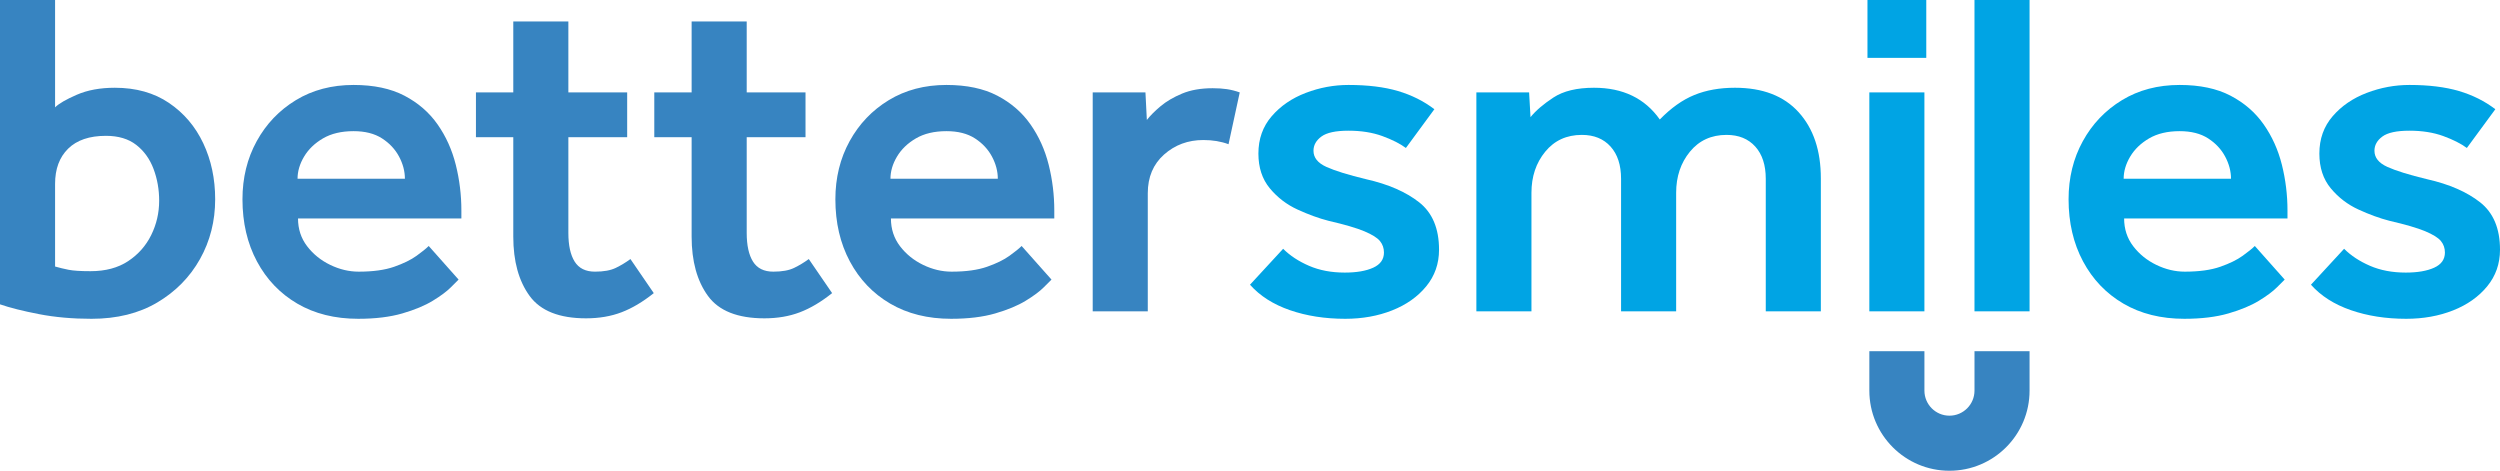
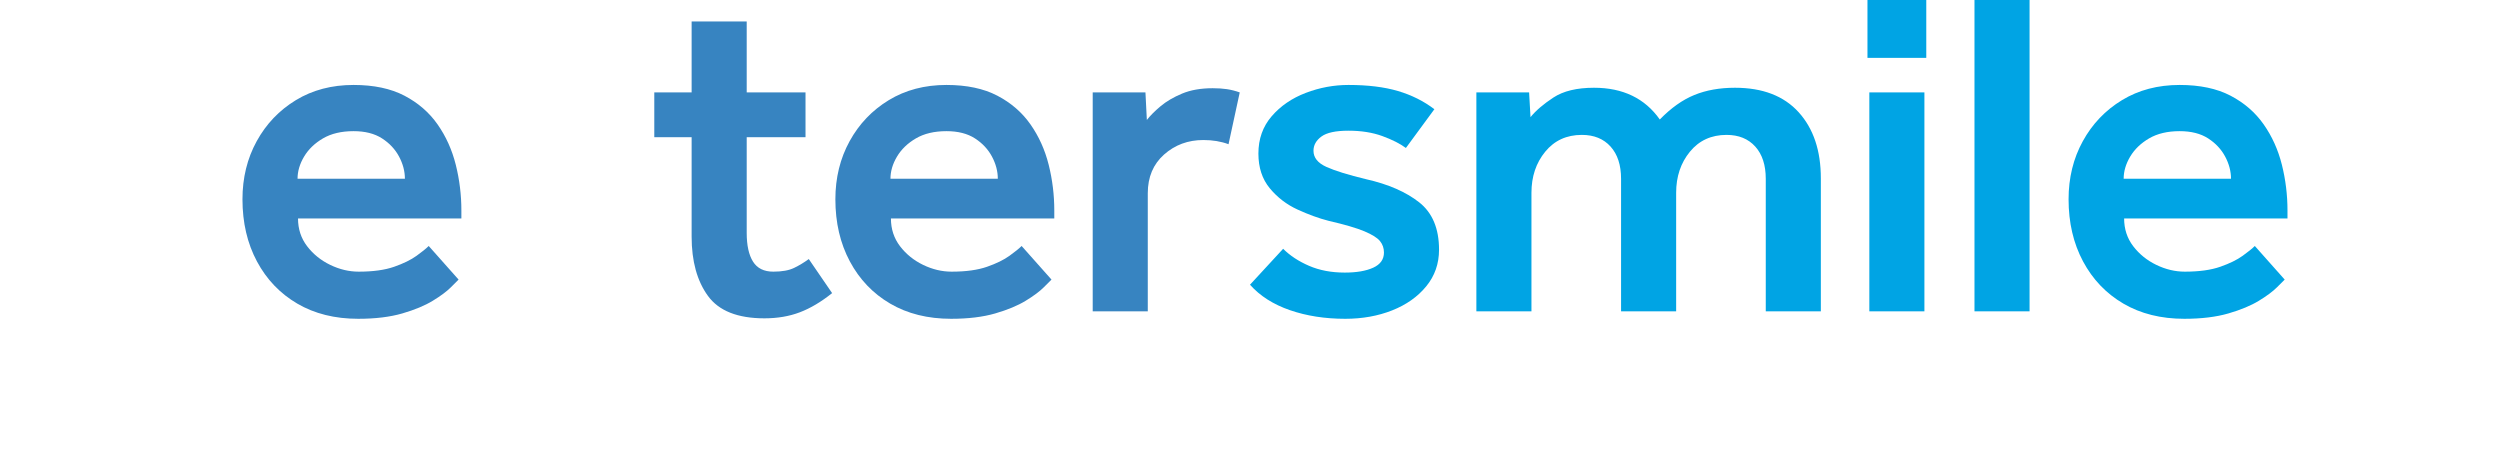
<svg xmlns="http://www.w3.org/2000/svg" id="a" viewBox="0 0 803.417 151.284">
  <defs>
    <style>.b{fill:#00a4e4;}.c{fill:#3784c1;}</style>
  </defs>
-   <path class="c" d="M0,97.8V0H17.7V34.5c1.199-1.2,3.524-2.55,6.975-4.05s7.523-2.25,12.225-2.25c6.8,0,12.601,1.626,17.4,4.875,4.8,3.251,8.475,7.575,11.025,12.975,2.55,5.4,3.824,11.4,3.824,18,0,7.001-1.626,13.401-4.875,19.2-3.25,5.801-7.825,10.451-13.725,13.95-5.901,3.5-12.951,5.25-21.15,5.25-6.101,0-11.726-.501-16.875-1.5-5.151-.999-9.325-2.048-12.524-3.15ZM17.7,59.1v26.55c1.398,.401,2.85,.75,4.35,1.05,1.5,.3,3.849,.45,7.05,.45,4.8,0,8.824-1.074,12.075-3.225,3.248-2.149,5.724-4.95,7.425-8.4,1.699-3.45,2.55-7.125,2.55-11.025,0-3.6-.6-6.999-1.8-10.2-1.2-3.199-3.052-5.775-5.55-7.725-2.501-1.95-5.752-2.925-9.75-2.925-5.302,0-9.352,1.375-12.15,4.125-2.801,2.751-4.199,6.525-4.199,11.325Z" />
  <path class="c" d="M137.773,79.05l9.6,10.8c-.3,.3-1.125,1.125-2.475,2.475s-3.3,2.801-5.85,4.35c-2.551,1.552-5.801,2.901-9.75,4.05-3.952,1.148-8.677,1.725-14.176,1.725-7.5,0-14.024-1.626-19.574-4.875-5.551-3.249-9.877-7.774-12.976-13.575-3.101-5.799-4.649-12.45-4.649-19.95,0-6.9,1.523-13.125,4.574-18.675,3.05-5.55,7.25-9.949,12.601-13.2,5.349-3.249,11.524-4.875,18.524-4.875,6.5,0,11.949,1.151,16.351,3.45,4.399,2.301,7.95,5.376,10.649,9.225,2.7,3.851,4.65,8.175,5.851,12.975,1.2,4.8,1.8,9.701,1.8,14.7v2.55h-52.5c0,3.401,.975,6.375,2.925,8.925,1.95,2.55,4.425,4.551,7.425,6,3,1.451,6.05,2.175,9.15,2.175,4.599,0,8.4-.525,11.4-1.575,3-1.05,5.399-2.224,7.199-3.525,1.801-1.298,3.099-2.348,3.9-3.15Zm-42.15-21.6h34.5c0-2.4-.625-4.774-1.875-7.125-1.251-2.348-3.074-4.298-5.475-5.85-2.4-1.549-5.451-2.325-9.15-2.325-3.899,0-7.176,.776-9.824,2.325-2.651,1.552-4.676,3.502-6.075,5.85-1.401,2.351-2.101,4.725-2.101,7.125Z" />
-   <path class="c" d="M164.953,76.05v-31.95h-12v-14.4h12V6.9h17.7V29.7h18.899v14.4h-18.899v30.75c0,4.001,.675,7.076,2.024,9.225,1.351,2.152,3.525,3.225,6.525,3.225,2.798,0,5.024-.398,6.675-1.2,1.65-.799,3.225-1.748,4.725-2.85l7.5,10.95c-3.501,2.801-6.951,4.852-10.35,6.15-3.4,1.299-7.2,1.95-11.4,1.95-8.602,0-14.65-2.4-18.149-7.2-3.502-4.8-5.25-11.149-5.25-19.05Z" />
  <path class="c" d="M222.267,76.05v-31.95h-12v-14.4h12V6.9h17.7V29.7h18.899v14.4h-18.899v30.75c0,4.001,.675,7.076,2.024,9.225,1.351,2.152,3.525,3.225,6.525,3.225,2.798,0,5.024-.398,6.675-1.2,1.65-.799,3.225-1.748,4.725-2.85l7.5,10.95c-3.501,2.801-6.951,4.852-10.35,6.15-3.4,1.299-7.2,1.95-11.4,1.95-8.602,0-14.65-2.4-18.149-7.2-3.502-4.8-5.25-11.149-5.25-19.05Z" />
  <path class="c" d="M328.315,79.05l9.6,10.8c-.3,.3-1.125,1.125-2.475,2.475s-3.3,2.801-5.85,4.35c-2.551,1.552-5.801,2.901-9.75,4.05-3.952,1.148-8.677,1.725-14.176,1.725-7.5,0-14.024-1.626-19.574-4.875-5.551-3.249-9.877-7.774-12.976-13.575-3.101-5.799-4.649-12.45-4.649-19.95,0-6.9,1.523-13.125,4.574-18.675,3.05-5.55,7.25-9.949,12.601-13.2,5.349-3.249,11.524-4.875,18.524-4.875,6.5,0,11.949,1.151,16.351,3.45,4.399,2.301,7.95,5.376,10.649,9.225,2.7,3.851,4.65,8.175,5.851,12.975,1.2,4.8,1.8,9.701,1.8,14.7v2.55h-52.5c0,3.401,.975,6.375,2.925,8.925,1.95,2.55,4.425,4.551,7.425,6,3,1.451,6.05,2.175,9.15,2.175,4.599,0,8.4-.525,11.4-1.575,3-1.05,5.399-2.224,7.199-3.525,1.801-1.298,3.099-2.348,3.9-3.15Zm-42.15-21.6h34.5c0-2.4-.625-4.774-1.875-7.125-1.251-2.348-3.074-4.298-5.475-5.85-2.4-1.549-5.451-2.325-9.15-2.325-3.899,0-7.176,.776-9.824,2.325-2.651,1.552-4.676,3.502-6.075,5.85-1.401,2.351-2.101,4.725-2.101,7.125Z" />
  <path class="c" d="M351.16,100.05V29.7h16.95l.449,8.85c1.1-1.399,2.574-2.874,4.426-4.425,1.849-1.549,4.148-2.899,6.899-4.05,2.749-1.148,6.023-1.725,9.825-1.725,1.699,0,3.225,.101,4.575,.3,1.35,.202,2.724,.551,4.125,1.05l-3.601,16.65c-2.399-.9-5.1-1.35-8.1-1.35-4.9,0-9.101,1.551-12.6,4.65-3.502,3.101-5.25,7.251-5.25,12.45v37.95h-17.7Z" />
  <path class="b" d="M401.708,91.5l10.65-11.55c2.198,2.201,4.973,4.027,8.324,5.475,3.35,1.451,7.175,2.175,11.476,2.175,3.799,0,6.849-.525,9.149-1.575,2.3-1.05,3.45-2.674,3.45-4.875,0-1.399-.427-2.625-1.274-3.675-.852-1.05-2.527-2.1-5.025-3.15-2.501-1.05-6.352-2.175-11.55-3.375-3.101-.799-6.401-1.999-9.9-3.6-3.501-1.598-6.476-3.874-8.925-6.825-2.451-2.949-3.675-6.675-3.675-11.175,0-4.699,1.425-8.7,4.274-12,2.851-3.3,6.5-5.798,10.95-7.5,4.448-1.699,9.023-2.55,13.726-2.55,6.199,0,11.498,.651,15.899,1.95,4.399,1.301,8.3,3.25,11.7,5.85l-9.15,12.45c-1.9-1.399-4.425-2.674-7.574-3.825-3.15-1.148-6.776-1.725-10.875-1.725-4.102,0-7.001,.625-8.7,1.875-1.702,1.251-2.55,2.775-2.55,4.575,0,2.201,1.373,3.926,4.125,5.175,2.749,1.251,7.023,2.576,12.824,3.975,7.1,1.601,12.773,4.076,17.025,7.425,4.249,3.352,6.375,8.426,6.375,15.225,0,4.5-1.376,8.426-4.125,11.775-2.752,3.352-6.4,5.925-10.95,7.725-4.552,1.8-9.576,2.7-15.075,2.7-6.501,0-12.426-.926-17.774-2.775-5.351-1.849-9.626-4.575-12.825-8.175Z" />
  <path class="b" d="M474.457,100.05V29.7h16.95l.449,7.95c1.699-2.1,4.148-4.2,7.351-6.3,3.199-2.1,7.549-3.15,13.05-3.15,9.3,0,16.35,3.401,21.15,10.2,3.6-3.699,7.298-6.324,11.1-7.875,3.799-1.549,8.149-2.325,13.05-2.325,8.899,0,15.725,2.625,20.476,7.875,4.748,5.25,7.125,12.326,7.125,21.225v42.75h-17.7V57.45c0-4.399-1.125-7.849-3.375-10.35-2.25-2.498-5.325-3.75-9.226-3.75-4.9,0-8.826,1.8-11.774,5.4-2.951,3.6-4.425,8.001-4.425,13.2v38.1h-17.7V57.45c0-4.399-1.125-7.849-3.375-10.35-2.25-2.498-5.325-3.75-9.226-3.75-4.9,0-8.826,1.8-11.774,5.4-2.951,3.6-4.425,8.001-4.425,13.2v38.1h-17.7Z" />
  <path class="b" d="M600.141,18.6V0h18.9V18.6h-18.9Zm.601,81.45V29.7h17.7V100.05h-17.7Z" />
  <path class="b" d="M634.534,100.05V0h17.7V100.05h-17.7Z" />
  <path class="b" d="M724.623,79.05l9.6,10.8c-.3,.3-1.125,1.125-2.475,2.475s-3.3,2.801-5.85,4.35c-2.551,1.552-5.801,2.901-9.75,4.05-3.952,1.148-8.677,1.725-14.176,1.725-7.5,0-14.024-1.626-19.574-4.875-5.551-3.249-9.877-7.774-12.976-13.575-3.101-5.799-4.649-12.45-4.649-19.95,0-6.9,1.523-13.125,4.574-18.675,3.05-5.55,7.25-9.949,12.601-13.2,5.349-3.249,11.524-4.875,18.524-4.875,6.5,0,11.949,1.151,16.351,3.45,4.399,2.301,7.95,5.376,10.649,9.225,2.7,3.851,4.65,8.175,5.851,12.975,1.2,4.8,1.8,9.701,1.8,14.7v2.55h-52.5c0,3.401,.975,6.375,2.925,8.925,1.95,2.55,4.425,4.551,7.425,6,3,1.451,6.05,2.175,9.15,2.175,4.599,0,8.4-.525,11.4-1.575,3-1.05,5.399-2.224,7.199-3.525,1.801-1.298,3.099-2.348,3.9-3.15Zm-42.15-21.6h34.5c0-2.4-.625-4.774-1.875-7.125-1.251-2.348-3.074-4.298-5.475-5.85-2.4-1.549-5.451-2.325-9.15-2.325-3.899,0-7.176,.776-9.824,2.325-2.651,1.552-4.676,3.502-6.075,5.85-1.401,2.351-2.101,4.725-2.101,7.125Z" />
-   <path class="b" d="M742.667,91.5l10.65-11.55c2.198,2.201,4.973,4.027,8.324,5.475,3.35,1.451,7.175,2.175,11.476,2.175,3.799,0,6.849-.525,9.149-1.575,2.3-1.05,3.45-2.674,3.45-4.875,0-1.399-.427-2.625-1.274-3.675-.852-1.05-2.527-2.1-5.025-3.15-2.501-1.05-6.352-2.175-11.55-3.375-3.101-.799-6.401-1.999-9.9-3.6-3.501-1.598-6.476-3.874-8.925-6.825-2.451-2.949-3.675-6.675-3.675-11.175,0-4.699,1.425-8.7,4.274-12,2.851-3.3,6.5-5.798,10.95-7.5,4.448-1.699,9.023-2.55,13.726-2.55,6.199,0,11.498,.651,15.899,1.95,4.399,1.301,8.3,3.25,11.7,5.85l-9.15,12.45c-1.9-1.399-4.425-2.674-7.574-3.825-3.15-1.148-6.776-1.725-10.875-1.725-4.102,0-7.001,.625-8.7,1.875-1.702,1.251-2.55,2.775-2.55,4.575,0,2.201,1.373,3.926,4.125,5.175,2.749,1.251,7.023,2.576,12.824,3.975,7.1,1.601,12.773,4.076,17.025,7.425,4.249,3.352,6.375,8.426,6.375,15.225,0,4.5-1.376,8.426-4.125,11.775-2.752,3.352-6.4,5.925-10.95,7.725-4.552,1.8-9.576,2.7-15.075,2.7-6.501,0-12.426-.926-17.774-2.775-5.351-1.849-9.626-4.575-12.825-8.175Z" />
-   <path class="c" d="M652.234,112.854v12.68c0,14.22-11.53,25.75-25.75,25.75s-25.74-11.53-25.74-25.75v-12.68h17.7v12.68c0,4.44,3.6,8.05,8.04,8.05,4.45,0,8.05-3.61,8.05-8.05v-12.68h17.7Z" />
</svg>